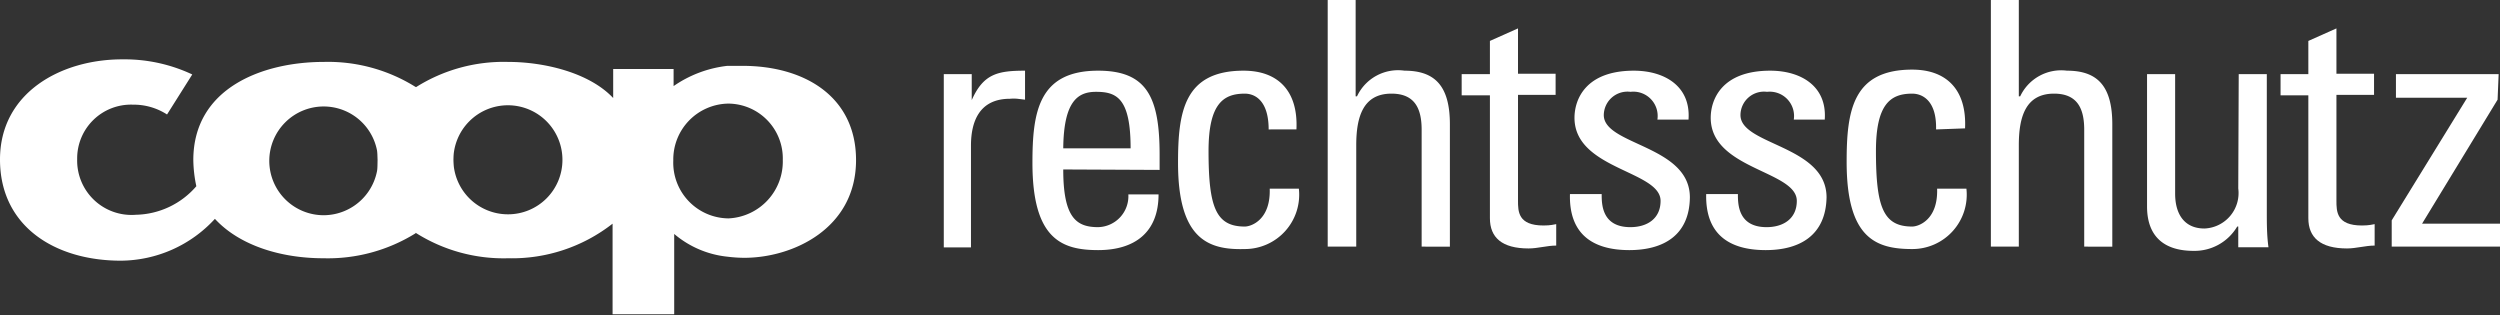
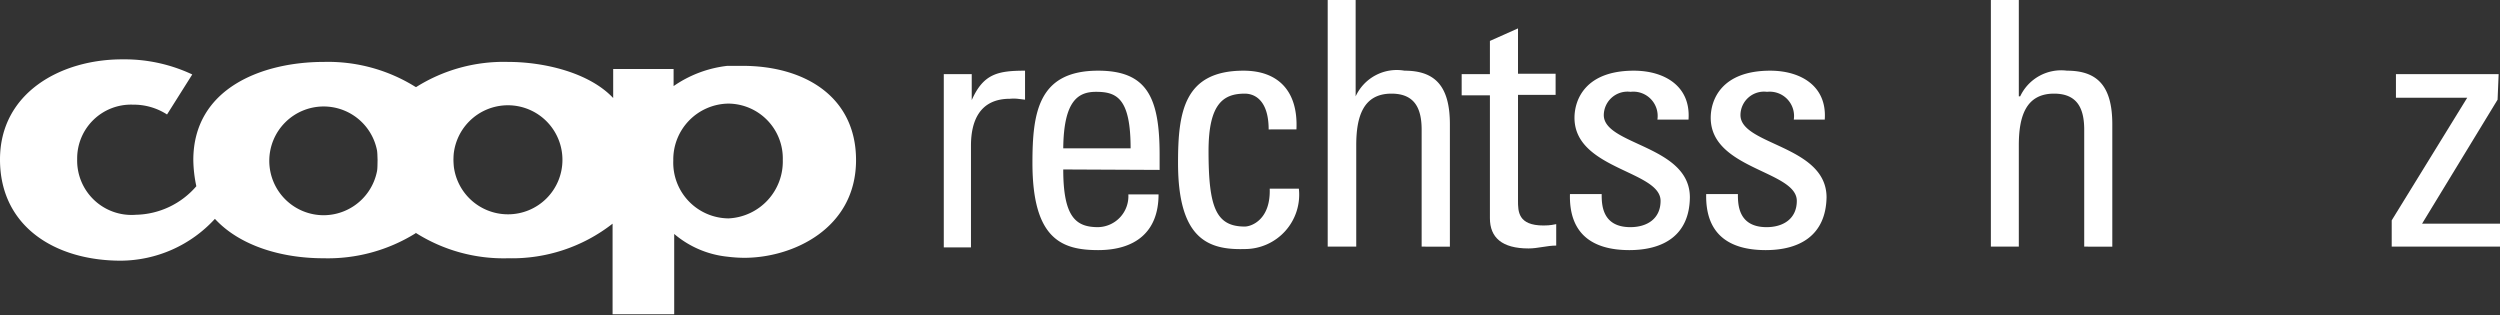
<svg xmlns="http://www.w3.org/2000/svg" viewBox="0 0 165.53 20.86">
  <rect x="0" y="0" width="165.53" height="20.86" fill="#333333" stroke="none" />
  <defs>
    <style>.cls-1{fill:#fff;}</style>
  </defs>
  <title>DE</title>
  <g id="Ebene_2" data-name="Ebene 2">
    <g id="Ebene_1-2" data-name="Ebene 1">
      <path class="cls-1" d="M27.52,5.76A10.93,10.93,0,0,0,21.43,4.1c-4,0-8.63,1.7-8.63,6.5a8.75,8.75,0,0,0,.2,1.73,5.42,5.42,0,0,1-4,1.89,3.6,3.6,0,0,1-3.89-3.69,3.56,3.56,0,0,1,3.69-3.6,4.07,4.07,0,0,1,2.26.65l1.67-2.65a10.52,10.52,0,0,0-4.62-1C4.05,3.92,0,6.13,0,10.56s3.64,6.7,8,6.7a8.52,8.52,0,0,0,6.23-2.77c1.63,1.77,4.38,2.61,7.19,2.61a11,11,0,0,0,6.09-1.65Zm-6.09,8.49a3.6,3.6,0,1,1,3.6-3.6A3.61,3.61,0,0,1,21.43,14.25Z" />
      <path class="cls-1" d="M49.16,4.36c-.33,0-.65,0-1,0a7.79,7.79,0,0,0-3.56,1.34V4.57h-4V6.49C39,4.79,36,4.1,33.65,4.1h0a10.88,10.88,0,0,0-6.12,1.68v9.64a10.87,10.87,0,0,0,6.12,1.68h0a10.81,10.81,0,0,0,6.91-2.29v6h4.08V15.49A6.47,6.47,0,0,0,48.2,17a9.19,9.19,0,0,0,1.08.07c3.21,0,7.4-1.93,7.4-6.47C56.68,6.41,53.29,4.36,49.16,4.36ZM33.64,14.19a3.61,3.61,0,1,1,3.6-3.6A3.6,3.6,0,0,1,33.64,14.19Zm14.6.27h0a3.69,3.69,0,0,1-3.66-3.84A3.7,3.7,0,0,1,48.2,6.86h0a3.63,3.63,0,0,1,3.63,3.73A3.77,3.77,0,0,1,48.24,14.46Z" />
      <path class="cls-1" d="M27.53,15.44A5.57,5.57,0,0,1,25,10.6a5.63,5.63,0,0,1,2.5-4.85A5.64,5.64,0,0,1,30,10.6,5.56,5.56,0,0,1,27.53,15.44Z" />
      <path class="cls-1" d="M64.34,6.63h0c.77-1.74,1.72-1.95,3.53-1.95V6.6l-.5-.06a2.65,2.65,0,0,0-.5,0c-2.06,0-2.58,1.56-2.58,3.1v6.74H62.49V4.91h1.85Z" />
      <path class="cls-1" d="M70.4,11.22c0,3.19.86,3.82,2.31,3.82a2.05,2.05,0,0,0,2-2.17h2c0,2.53-1.59,3.69-4,3.69s-4.35-.73-4.35-5.77c0-3.35.39-6.11,4.35-6.11,3.25,0,4.07,1.79,4.07,5.57v1Zm4.46-1.4c0-3.33-.93-3.74-2.29-3.74-1.17,0-2.14.57-2.17,3.74Z" />
      <path class="cls-1" d="M84,8.57c0-1.88-.88-2.37-1.58-2.37-1.43,0-2.4.68-2.4,3.8,0,3.71.48,5,2.4,5,.43,0,1.72-.45,1.65-2.51H86a3.6,3.6,0,0,1-3.59,4C80,16.56,78,15.83,78,10.79c0-3.35.38-6.11,4.34-6.11,2.28,0,3.62,1.34,3.5,3.89Z" />
-       <path class="cls-1" d="M94.13,16.33V8.59c0-1.4-.45-2.39-2-2.39-1.85,0-2.33,1.49-2.33,3.41v6.72H87.91V0h1.85V6.38h.09A3,3,0,0,1,93,4.68c2,0,3,1,3,3.55v8.1Z" />
+       <path class="cls-1" d="M94.13,16.33V8.59c0-1.4-.45-2.39-2-2.39-1.85,0-2.33,1.49-2.33,3.41v6.72H87.91V0h1.85V6.38A3,3,0,0,1,93,4.68c2,0,3,1,3,3.55v8.1Z" />
      <path class="cls-1" d="M98.65,4.91V2.71l1.86-.83v3H103v1.4h-2.49v7c0,.72,0,1.65,1.69,1.65.14,0,.43,0,.84-.09v1.42c-.61,0-1.22.19-1.83.19-1.77,0-2.56-.73-2.56-2V6.31H96.78V4.91Z" />
      <path class="cls-1" d="M107.88,16.56c-2.46,0-4-1.09-3.93-3.71h2.1c0,.65,0,2.19,1.9,2.19,1.11,0,2-.56,2-1.74,0-2-5.7-2.08-5.7-5.5,0-1.2.72-3.12,3.93-3.12,2,0,3.78,1,3.62,3.24h-2.06a1.61,1.61,0,0,0-1.78-1.84,1.57,1.57,0,0,0-1.77,1.54c0,2,5.7,2,5.7,5.45C111.86,15.58,110.14,16.56,107.88,16.56Z" />
      <path class="cls-1" d="M116.91,16.56c-2.47,0-4-1.09-3.94-3.71h2.1c0,.65,0,2.19,1.9,2.19,1.11,0,2-.56,2-1.74,0-2-5.7-2.08-5.7-5.5,0-1.2.72-3.12,3.94-3.12,2,0,3.77,1,3.61,3.24h-2.05A1.61,1.61,0,0,0,117,6.08a1.56,1.56,0,0,0-1.76,1.54c0,2,5.7,2,5.7,5.45C120.89,15.58,119.17,16.56,116.91,16.56Z" />
-       <path class="cls-1" d="M128.19,8.57c.05-1.88-.88-2.37-1.58-2.37-1.43,0-2.4.68-2.4,3.8,0,3.71.48,5,2.4,5,.43,0,1.72-.45,1.65-2.51h1.94a3.6,3.6,0,0,1-3.59,4c-2.42,0-4.34-.73-4.34-5.77,0-3.35.38-6.11,4.34-6.11,2.28,0,3.62,1.34,3.5,3.89Z" />
      <path class="cls-1" d="M138,16.33V8.59c0-1.4-.45-2.39-2-2.39-1.85,0-2.33,1.49-2.33,3.41v6.72h-1.85V0h1.85V6.38h.09a3,3,0,0,1,3.1-1.7c2,0,3,1,3,3.55v8.1Z" />
-       <path class="cls-1" d="M148.23,4.91h1.86V14c0,.79,0,1.58.11,2.37h-2V15h-.07a3.28,3.28,0,0,1-2.89,1.61c-2,0-3.08-1-3.08-2.94V4.91h1.86v7.91c0,1.38.63,2.31,1.94,2.31a2.35,2.35,0,0,0,2.24-2.65Z" />
-       <path class="cls-1" d="M152.84,4.91V2.71l1.86-.83v3h2.49v1.4H154.7v7c0,.72,0,1.65,1.69,1.65.14,0,.43,0,.84-.09v1.42c-.61,0-1.22.19-1.83.19-1.76,0-2.56-.73-2.56-2V6.31H151V4.91Z" />
      <path class="cls-1" d="M165.37,6.6l-5,8.21h5.2v1.52h-7.21V14.59l5-8.12v0h-4.72V4.91h6.8Z" />
    </g>
  </g>
</svg>